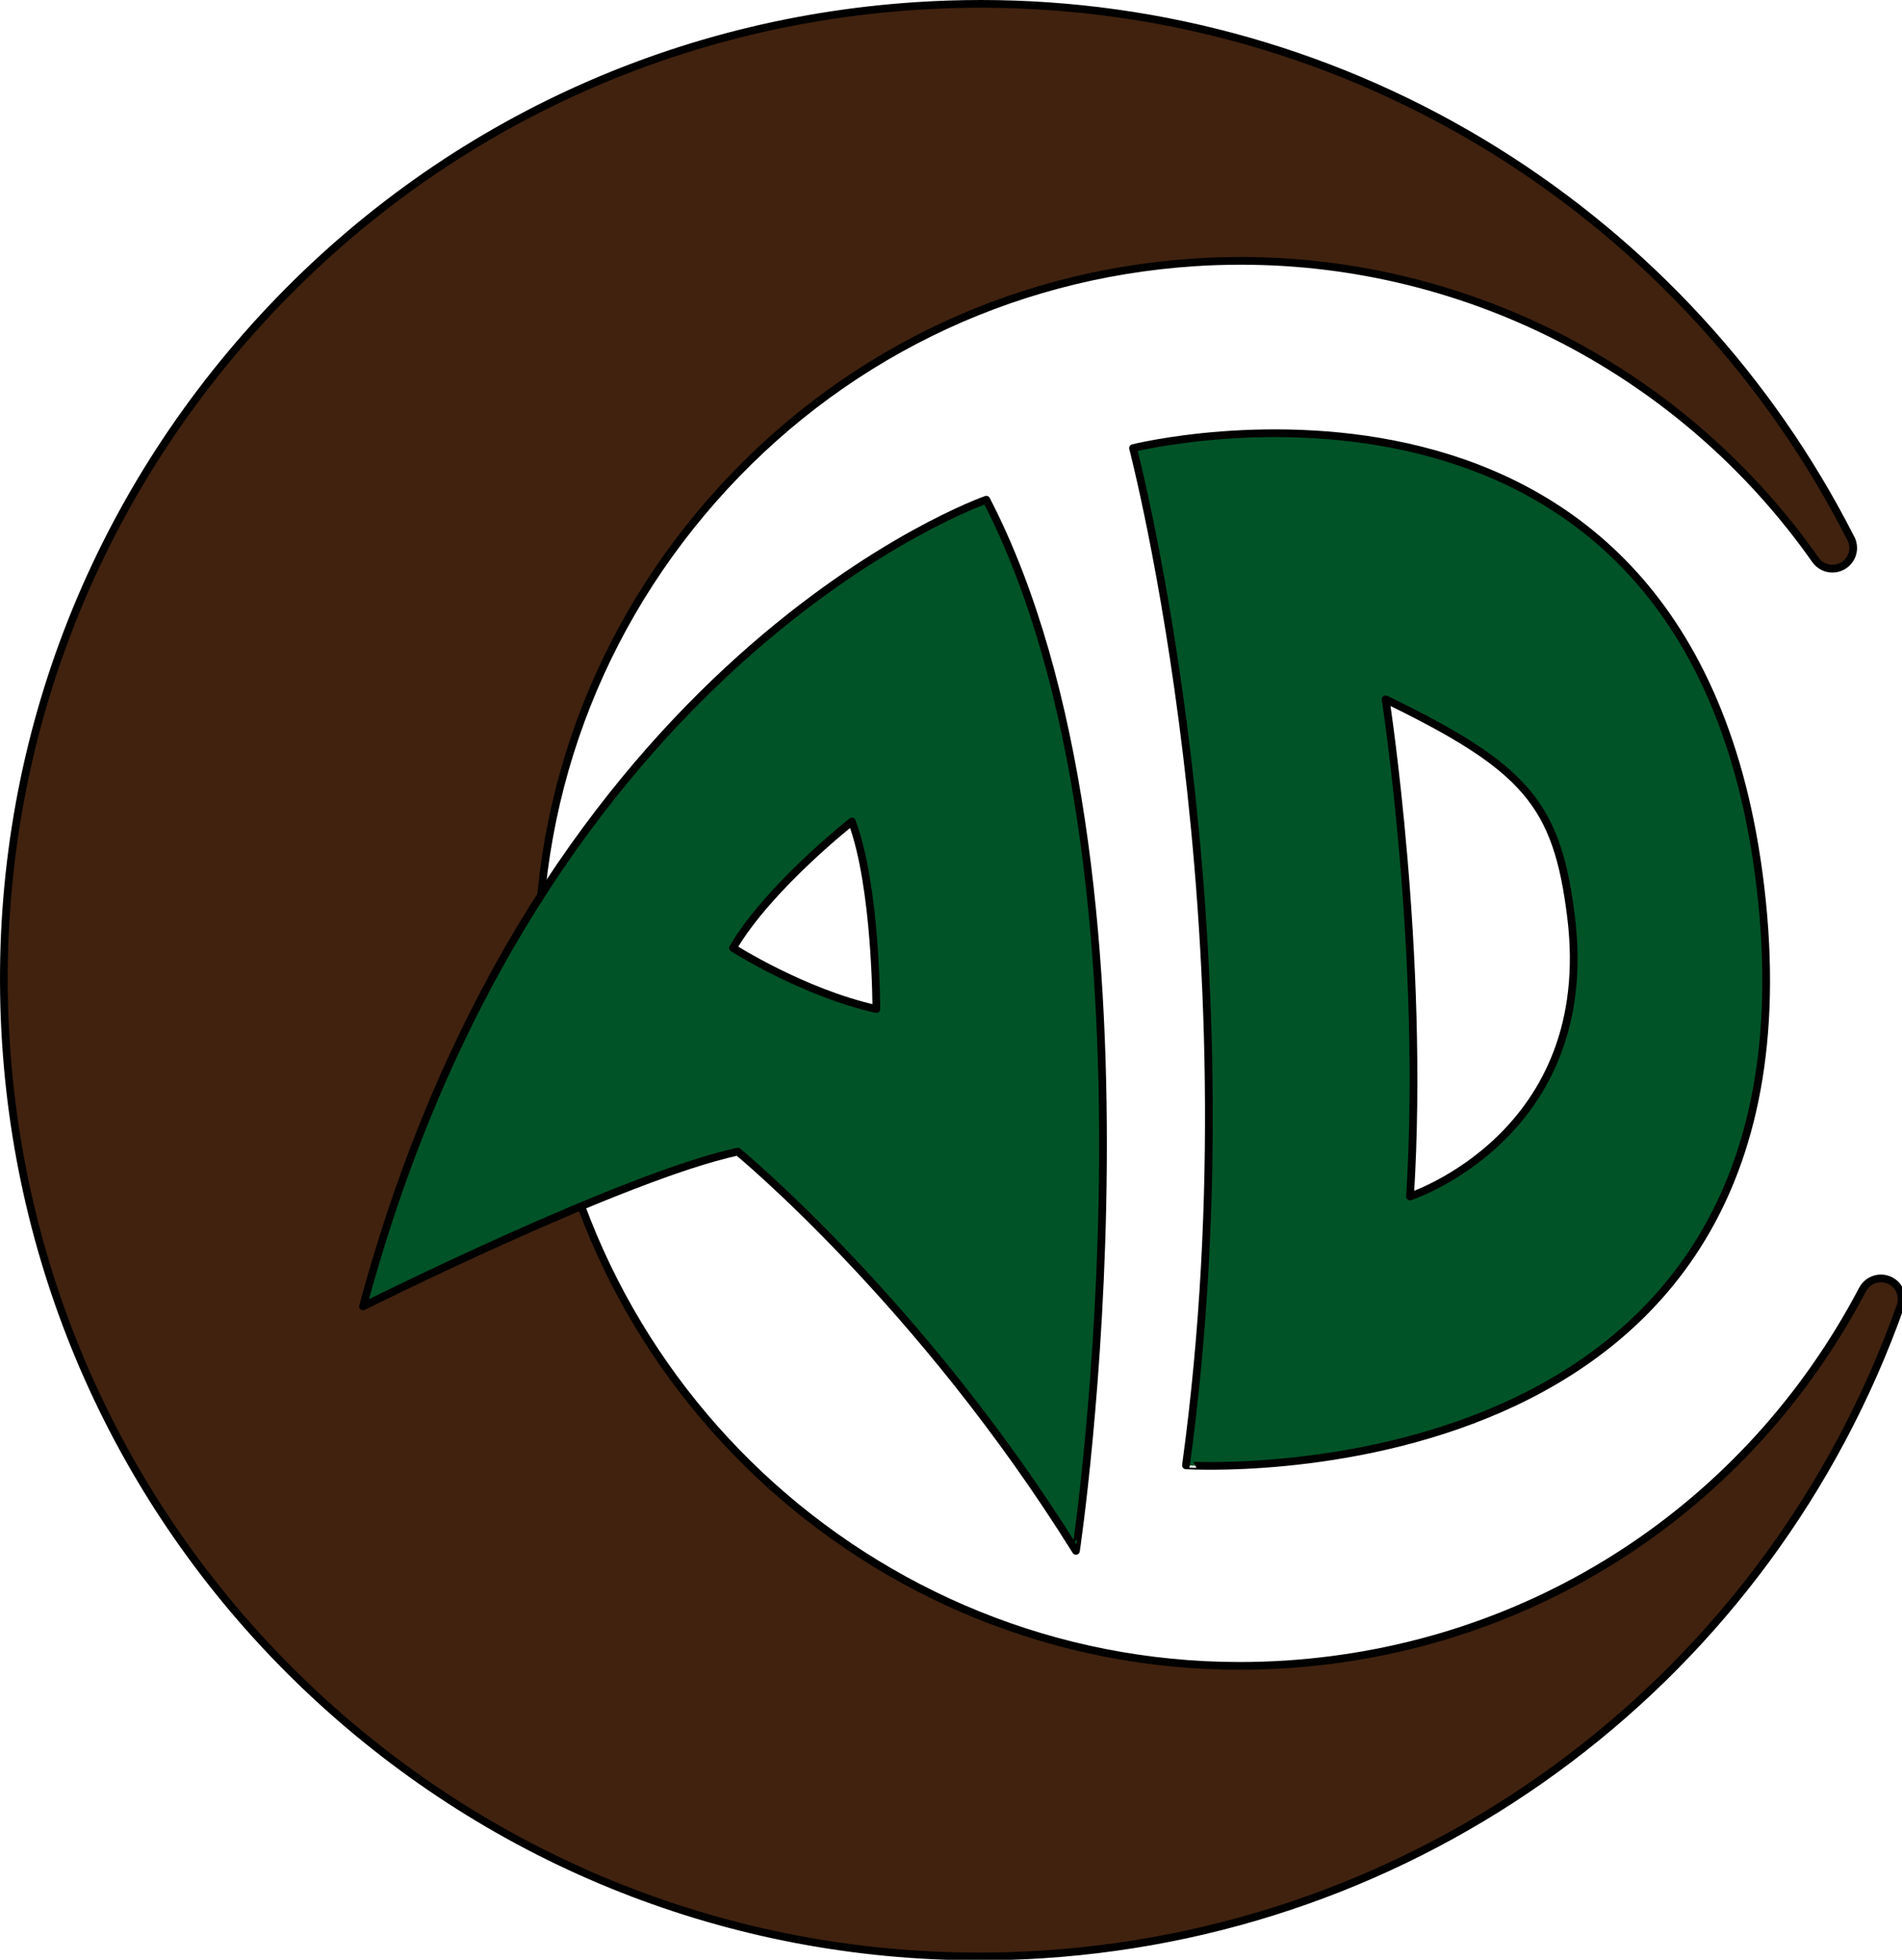
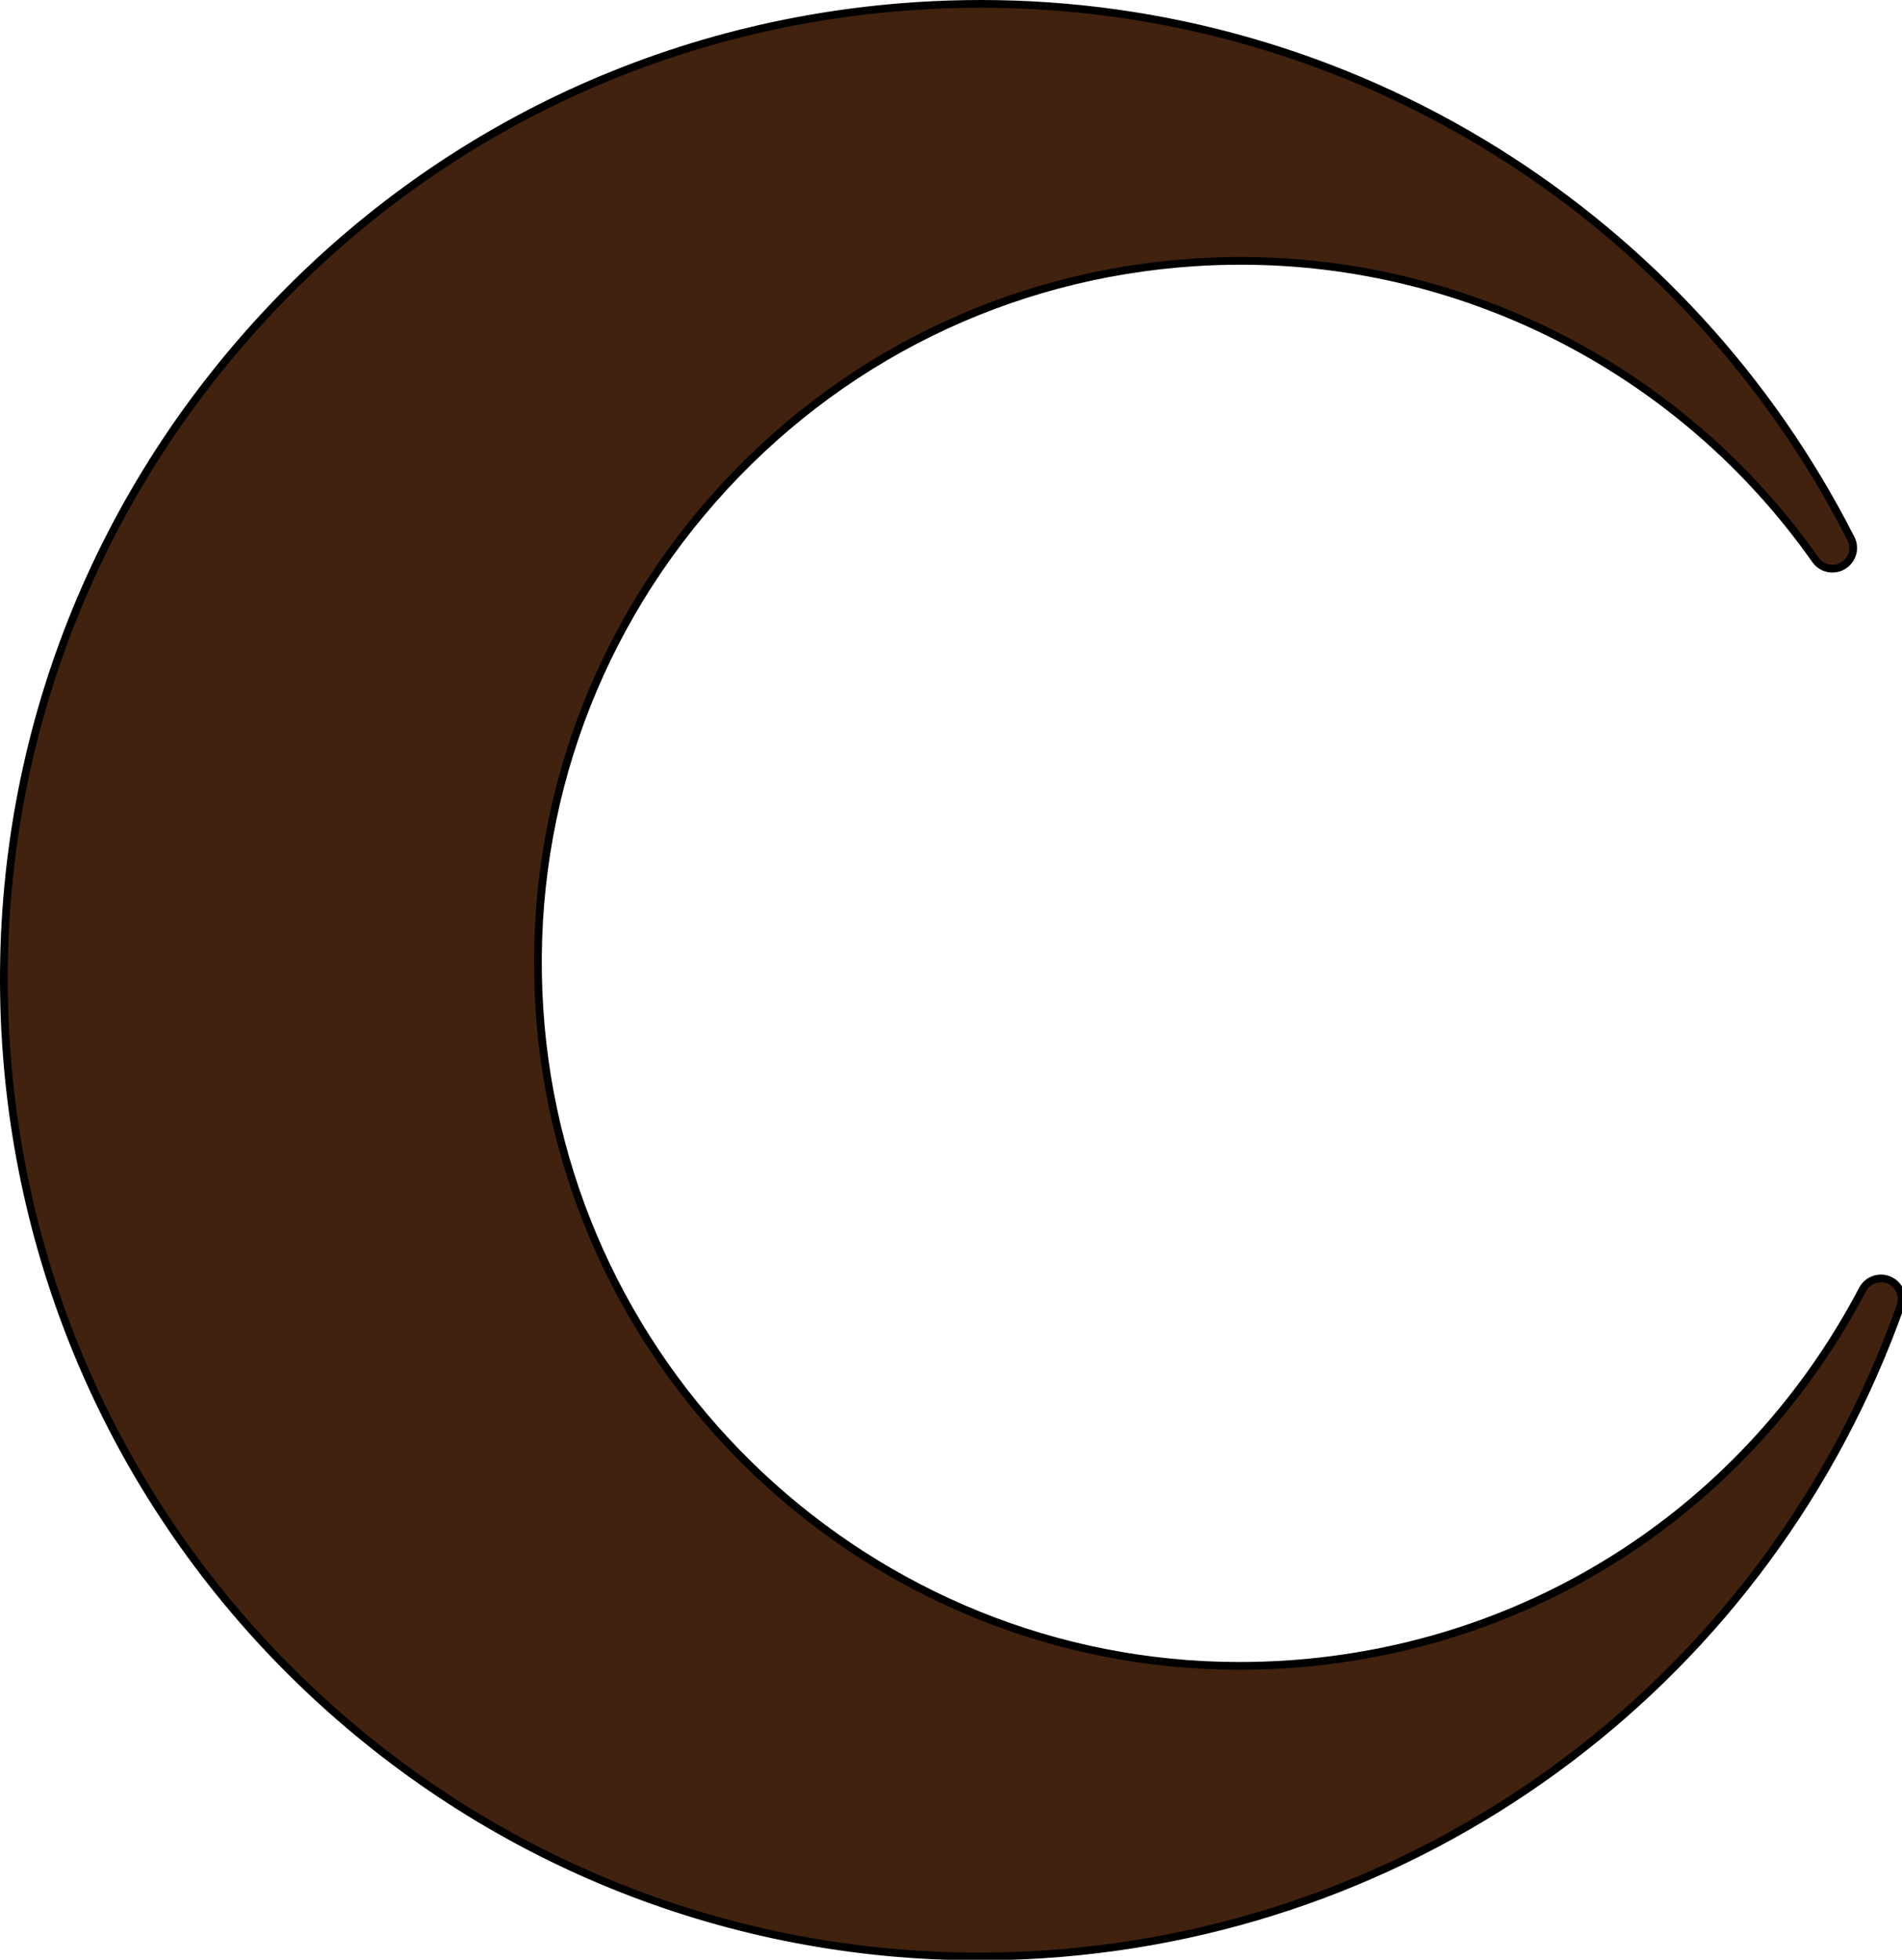
<svg xmlns="http://www.w3.org/2000/svg" version="1.1" x="0px" y="0px" width="231px" height="238px" viewBox="0 0 231 238" enable-background="new 0 0 231 238" xml:space="preserve">
  <defs>
</defs>
  <path fill="#40220F" stroke="#000000" stroke-width="0.938" stroke-linecap="round" stroke-linejoin="round" stroke-miterlimit="10" d="  M118.916,237.592c-30.075,0-58.776-11.34-80.827-31.933c-22.146-20.687-35.415-48.738-37.366-78.981  C-1.323,95.07,9.067,64.564,29.969,40.772C50.871,16.98,79.787,2.756,111.39,0.721c2.575-0.168,5.188-0.252,7.752-0.252  c22.14,0,43.771,6.189,62.554,17.907c18.354,11.455,33.218,27.652,43.005,46.85c0.236,0.378,0.373,0.829,0.373,1.312  c0,1.363-1.086,2.476-2.439,2.518c-0.834,0.031-1.642-0.347-2.15-1.07c-15.977-22.732-42.061-36.307-69.755-36.307  c-1.852,0-3.729,0.052-5.586,0.178c-22.743,1.469-43.546,11.708-58.589,28.828c-15.038,17.109-22.512,39.065-21.043,61.809  c2.885,44.751,40.251,79.81,85.044,79.81c1.852,0,3.729-0.063,5.581-0.178c29.919-1.93,56.113-18.956,70.075-45.528  c0.614-1.165,2.025-1.668,3.242-1.133c1.206,0.524,1.799,1.899,1.358,3.147c-15.872,44.762-56.747,75.667-104.143,78.729  C124.099,237.508,121.486,237.592,118.916,237.592z" />
-   <path fill="#005326" stroke="#000000" stroke-width="0.938" stroke-linecap="round" stroke-linejoin="round" stroke-miterlimit="10" d="  M119.787,60.684c0,0-54.424,18.945-75.698,97.969c0,0,31.665-15.83,45.518-18.799c0,0,22.271,18.306,41.069,48.486  C130.676,188.34,143.044,105.708,119.787,60.684z M89.024,115.117c4.364-7.427,14.439-15.347,14.439-15.347  c2.969,7.92,2.969,22.764,2.969,22.764C97.526,120.552,89.024,115.117,89.024,115.117z" />
-   <path fill="#005326" stroke="#000000" stroke-width="0.938" stroke-linecap="round" stroke-linejoin="round" stroke-miterlimit="10" d="  M213.801,107.69c-8.318-70.274-76.196-53.27-76.196-53.27s15.343,58.41,6.431,123.533  C144.035,177.954,222.707,182.896,213.801,107.69z M171.247,145.298c1.852-29.31-2.963-60.372-2.963-60.372  c17.015,8.266,20.823,12.683,22.522,26.404C194.09,137.839,171.247,145.298,171.247,145.298z" />
</svg>